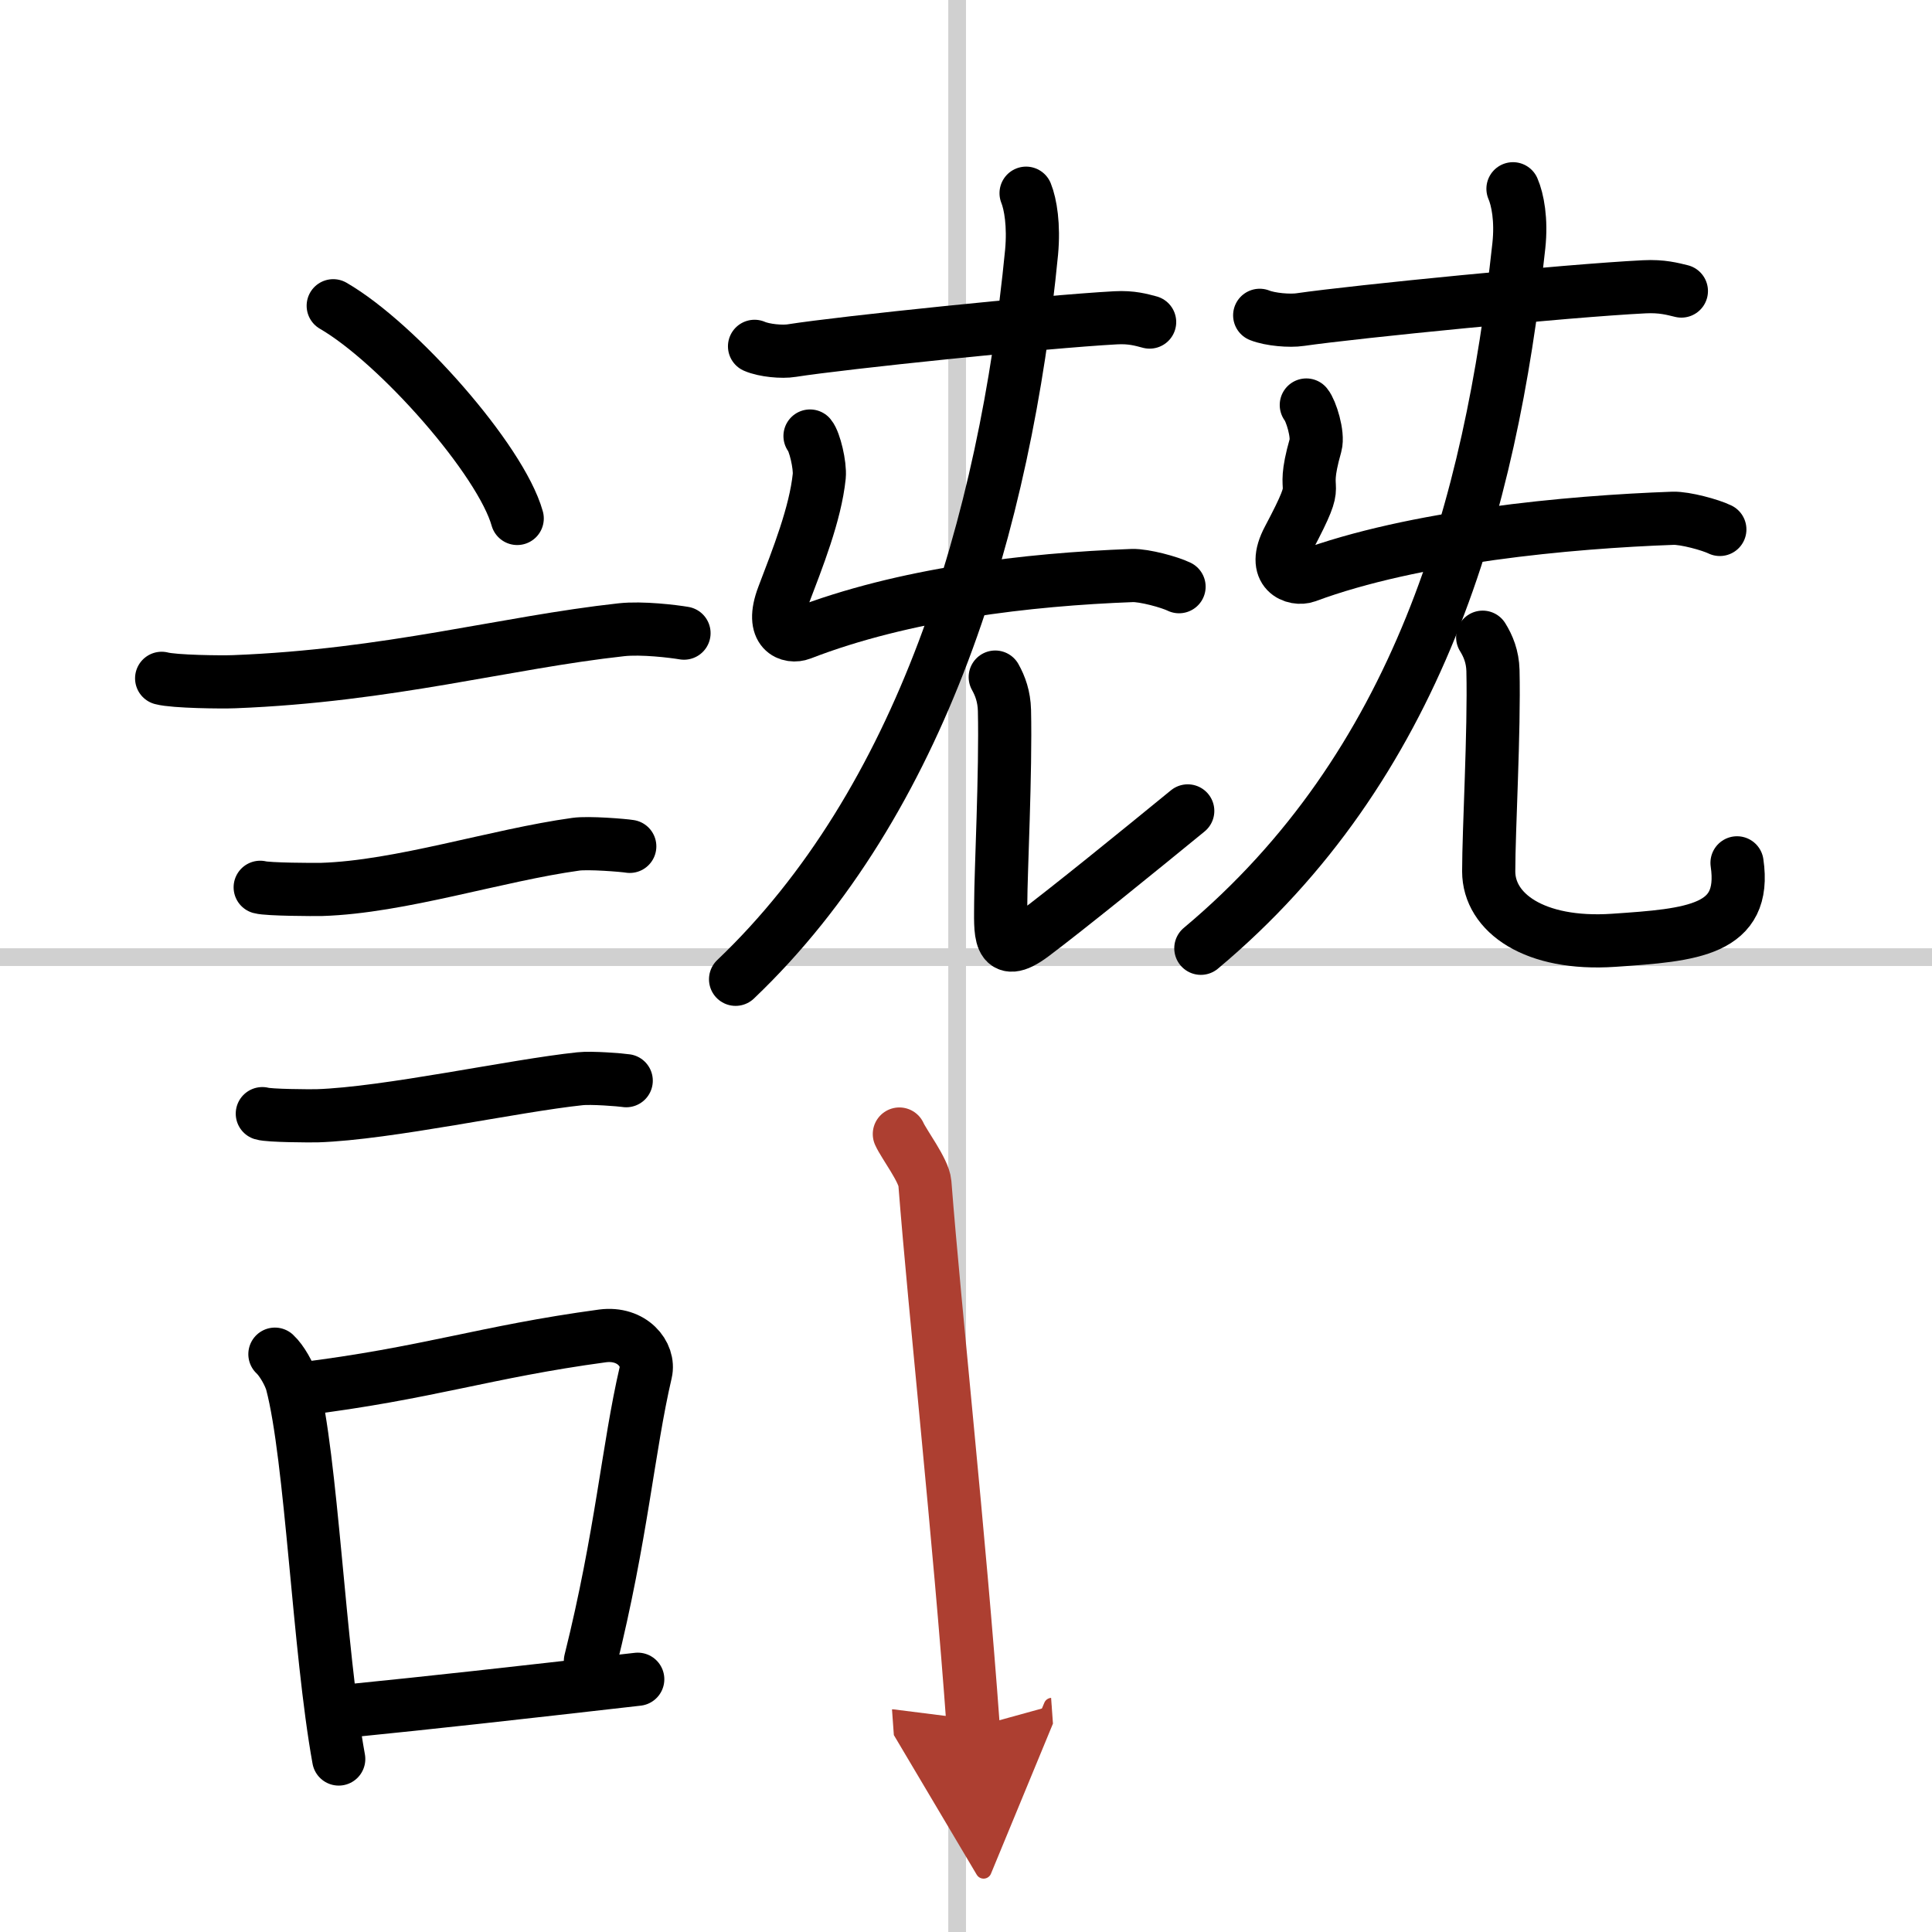
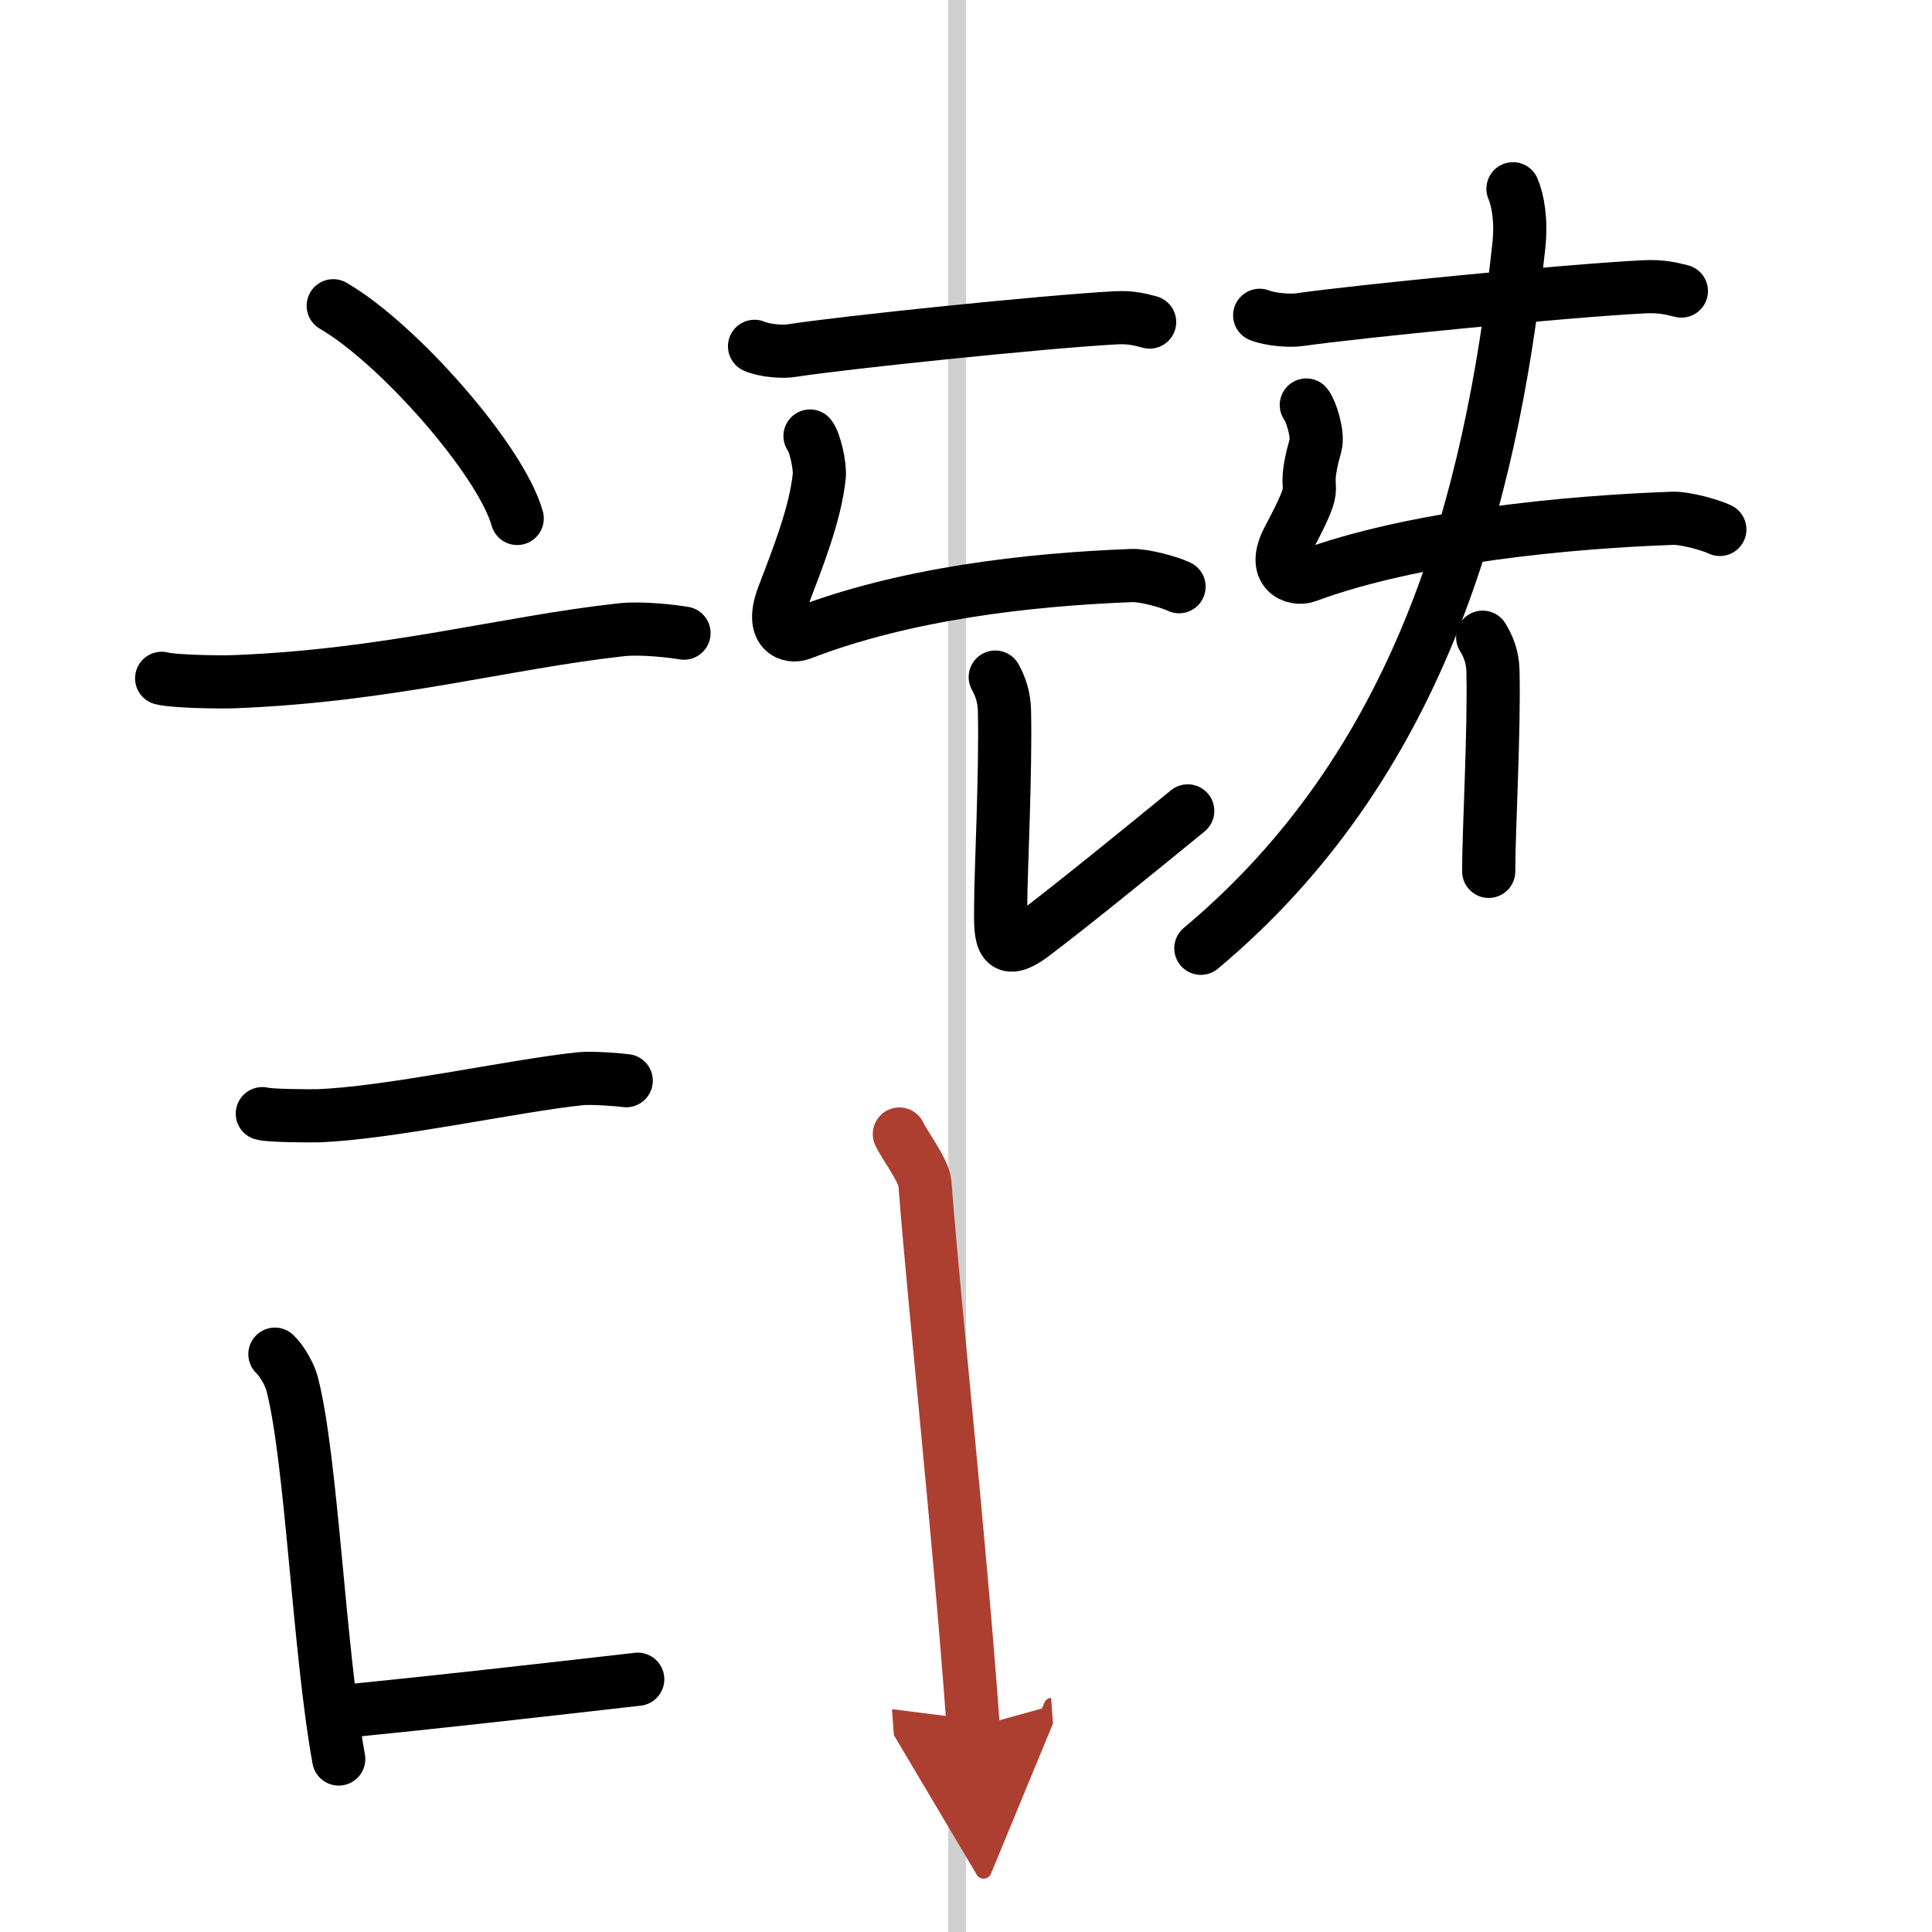
<svg xmlns="http://www.w3.org/2000/svg" width="400" height="400" viewBox="0 0 109 109">
  <defs>
    <marker id="a" markerWidth="4" orient="auto" refX="1" refY="5" viewBox="0 0 10 10">
      <polyline points="0 0 10 5 0 10 1 5" fill="#ad3f31" stroke="#ad3f31" />
    </marker>
  </defs>
  <g fill="none" stroke="#000" stroke-linecap="round" stroke-linejoin="round" stroke-width="3">
    <rect width="100%" height="100%" fill="#fff" stroke="#fff" />
    <line x1="54" x2="54" y2="109" stroke="#d0d0d0" stroke-width="1" />
-     <line x2="109" y1="54" y2="54" stroke="#d0d0d0" stroke-width="1" />
    <path d="m18.8 17.25c3.66 2.12 9.46 8.71 10.38 12" />
    <path d="m9.12 38.27c0.71 0.19 3.4 0.22 4.1 0.19 8.73-0.34 15.28-2.21 21.83-2.93 1.17-0.13 2.95 0.09 3.54 0.19" />
-     <path d="m14.68 50.06c0.43 0.12 3.04 0.13 3.47 0.12 4.44-0.14 9.86-1.93 14.34-2.55 0.7-0.1 2.68 0.06 3.04 0.12" />
    <path d="m14.8 62.83c0.38 0.12 2.71 0.13 3.1 0.12 3.97-0.13 11.11-1.7 14.83-2.09 0.63-0.07 2.29 0.06 2.6 0.11" />
    <path d="m15.51 76.4c0.39 0.36 0.83 1.15 0.96 1.63 1.11 4.21 1.52 15.04 2.64 21.21" />
-     <path d="m16.94 78.37c7.2-0.89 10.4-2.1 17.05-3 1.67-0.22 2.68 1.04 2.44 2.06-0.99 4.25-1.36 9.22-3.12 16.28" />
    <path d="m19.42 96.55c5.37-0.54 9.18-0.97 16.56-1.81" />
    <path d="m42.57 19.54c0.55 0.24 1.56 0.33 2.1 0.24 2.86-0.45 14.23-1.63 18.27-1.85 0.91-0.05 1.46 0.12 1.92 0.24" />
    <path d="M45.7,24.6c0.26,0.31,0.58,1.64,0.52,2.27C46,29,45,31.5,44.19,33.63c-0.78,2.05,0.39,2.36,1.01,2.12C51,33.5,58,32.69,63.88,32.47c0.68-0.02,2.11,0.37,2.64,0.63" />
-     <path d="m57.89 10.9c0.25 0.62 0.45 1.81 0.31 3.33-1.49 15.31-6.2 31.02-16.7 41.02" />
    <path d="m56.15 38.2c0.28 0.5 0.5 1.1 0.52 1.88 0.08 3.47-0.21 9.24-0.21 10.83s-0.2 3.34 1.8 1.84 6-4.75 8.75-7" />
    <path d="m71.07 17.79c0.6 0.24 1.7 0.33 2.29 0.24 3.12-0.45 15.01-1.63 19.41-1.85 1-0.05 1.59 0.12 2.09 0.24" />
    <path d="m73.7 22.85c0.26 0.31 0.69 1.66 0.52 2.27-0.96 3.38 0.54 1.38-1.52 5.27-1.03 1.93 0.38 2.35 1.01 2.12 6.05-2.25 14.8-3.06 20.68-3.27 0.68-0.02 2.11 0.37 2.64 0.63" />
    <path d="M85.36,10.65c0.26,0.6,0.49,1.75,0.33,3.22C84.09,28.66,80,43.25,67.75,53.5" />
-     <path d="m83.65 35.95c0.31 0.5 0.56 1.1 0.58 1.88 0.08 3.47-0.24 8.99-0.24 11.33s2.58 4.19 7.04 3.89 7.53-0.55 6.97-4.37" />
+     <path d="m83.65 35.95c0.31 0.5 0.56 1.1 0.58 1.88 0.08 3.47-0.24 8.99-0.24 11.33" />
    <path d="m50.74 63.98c0.26 0.58 1.38 2.05 1.44 2.77 0.57 7.31 1.95 19.89 2.73 30.71" marker-end="url(#a)" stroke="#ad3f31" />
  </g>
</svg>